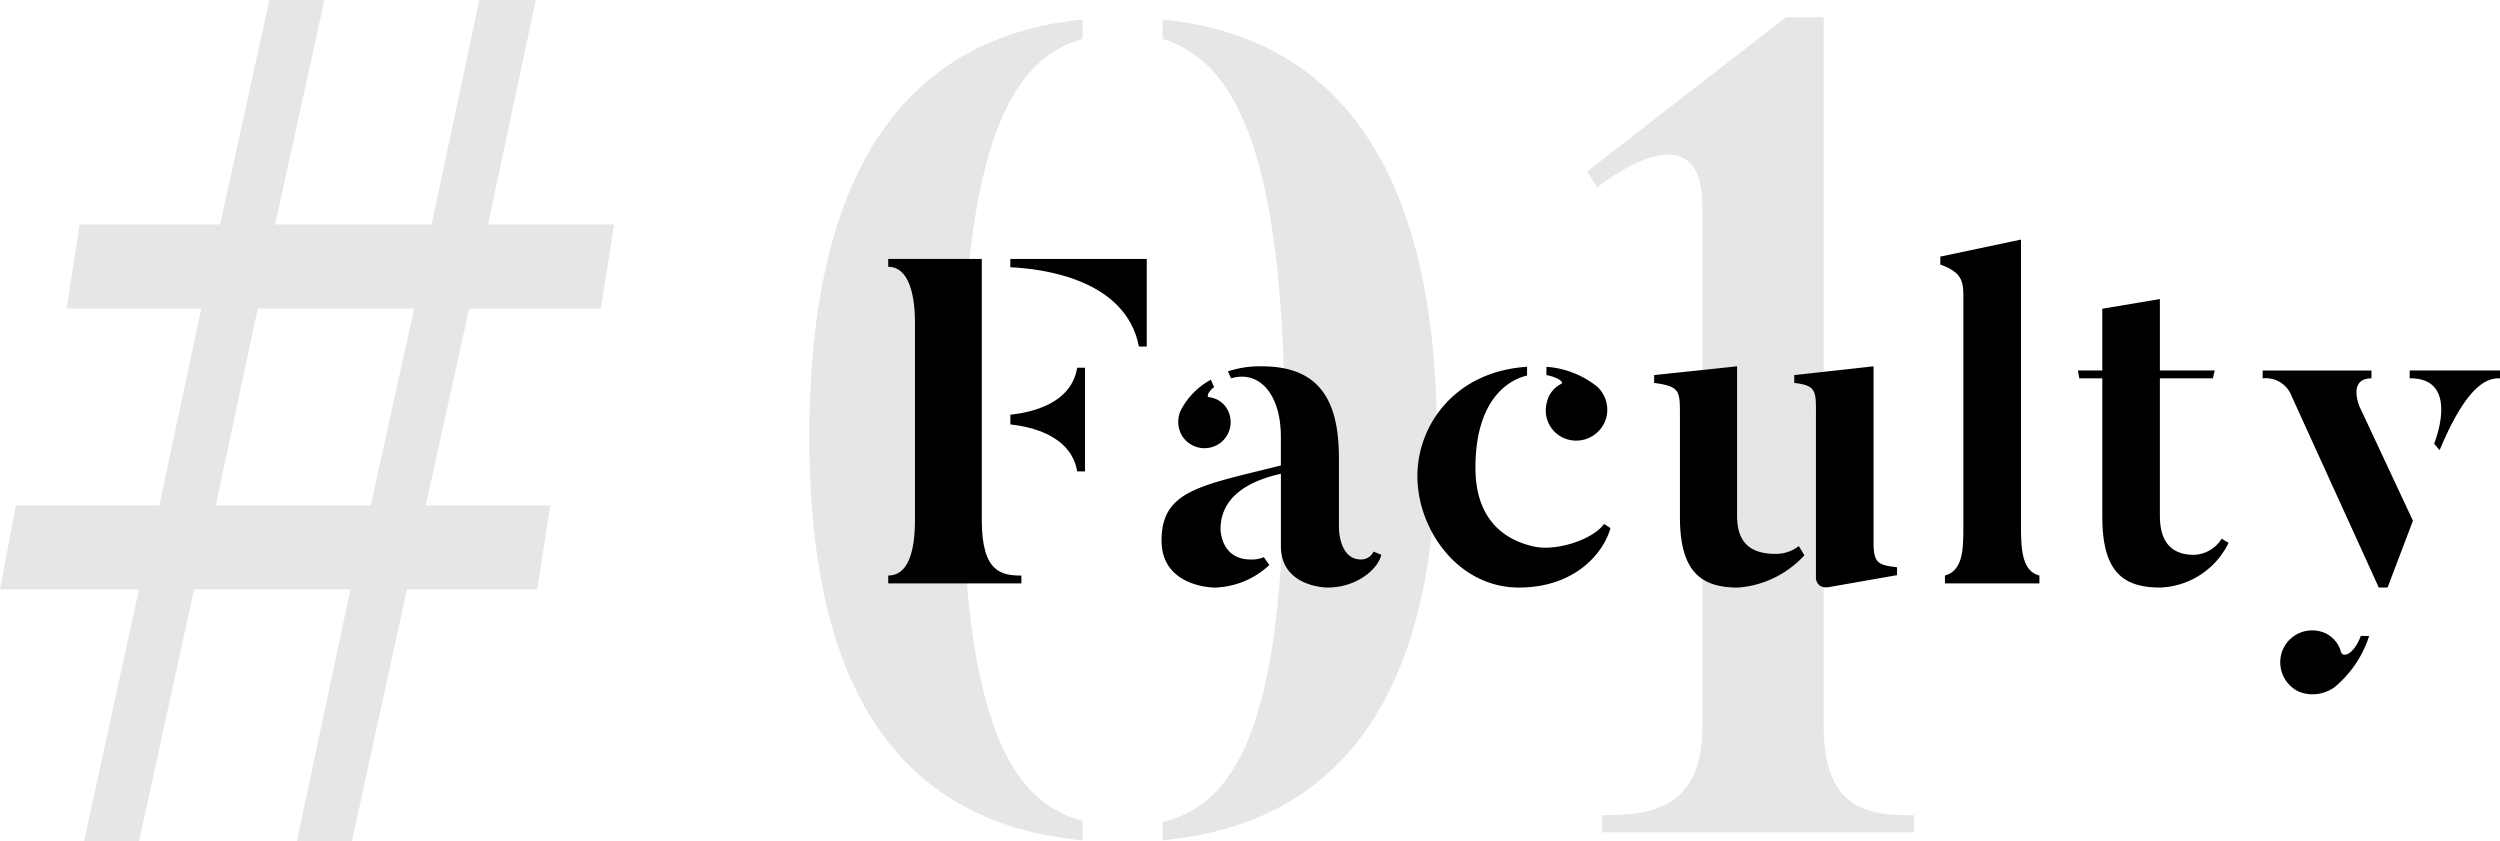
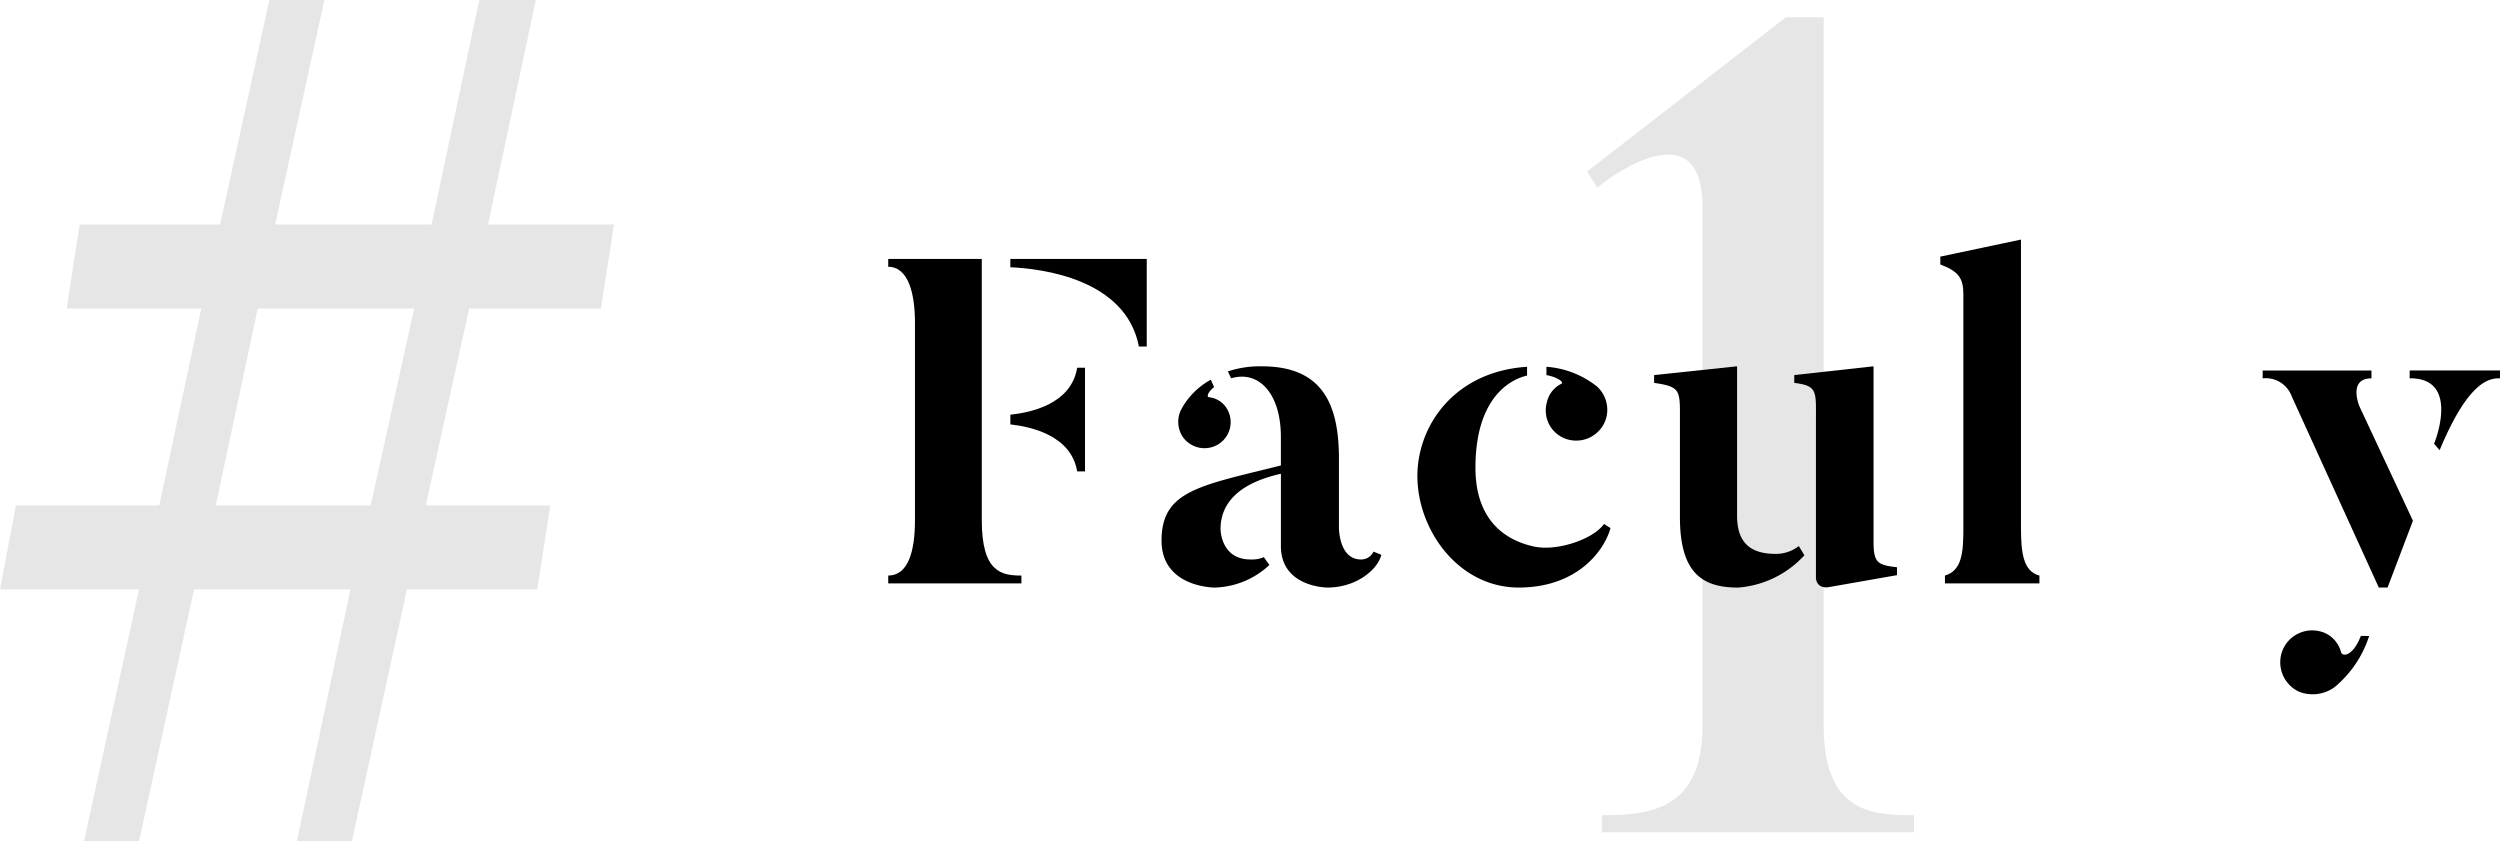
<svg xmlns="http://www.w3.org/2000/svg" width="278.626" height="93.769" viewBox="0 0 278.626 93.769">
  <defs>
    <style>.a{fill:#e6e6e6;}</style>
  </defs>
-   <path class="a" d="M120.647,2.175V4.341c-8.792,2.421-13.506,13.76-13.506,44.339,0,30.324,4.842,40.517,13.506,42.81v2.166C96.311,91.363,90.2,70.85,90.2,48.68,90.2,26.256,96.311,4.6,120.647,2.175Zm39.5,46.505c0,22.17-6.243,42.683-30.579,44.976V91.617C138.484,89.451,143.2,79.259,143.2,48.68S138.1,6.889,129.565,4.341V2.175C153.9,4.6,160.144,26.256,160.144,48.68Z" />
  <path class="a" d="M213.315,92.764H178.532V90.853c5.224,0,11.212-.51,11.212-9.938V23.07c0-10.447-9.428-4.077-11.721-2.166l-1.147-1.783,22.169-17.2h4.205v79c0,9.811,5.606,9.938,10.065,9.938Z" />
  <path class="a" d="M66.978,34.376H52.291l-4.842,21.95h13.88l-1.452,9.361H45.351L39.219,93.769H33.085l5.972-28.082H21.627L15.494,93.769H9.361l6.133-28.082H0l1.775-9.361H17.753l4.681-21.95H7.424l1.453-9.36H24.532L30.019,0h6.133L30.665,25.016H48.1L53.421,0h6.294L54.389,25.016H68.43Zm-38.25,0-4.68,21.95H41.316l4.842-21.95Z" />
  <path d="M113.837,64.146v.874H98.994v-.874c2.209,0,2.979-2.67,2.979-6.163V35.949c0-3.184-.719-6.215-2.979-6.215v-.873H109.42V57.983C109.42,63.787,111.629,64.146,113.837,64.146Zm-1.232-35.285h15.2V38.62h-.874c-1.438-7.5-10.734-8.68-14.329-8.834Zm7.447,12.121h.873V52.539h-.873c-.668-4.006-5.136-4.982-7.447-5.239V46.221C114.916,45.965,119.384,45.04,120.052,40.982Z" />
  <path d="M153.081,61.476l.873.359c-.411,1.644-2.774,3.647-6.01,3.647,0,0-5.187,0-5.187-4.623V52.8c-5.033,1.13-6.728,3.544-6.728,6.163,0,0,0,3.39,3.338,3.39a3.371,3.371,0,0,0,1.49-.257l.616.873a9.273,9.273,0,0,1-6.112,2.517s-5.907,0-5.907-5.239c0-5.6,4.315-6.112,13.3-8.372V48.687c0-4.828-2.465-7.448-5.547-6.523l-.36-.77a11.217,11.217,0,0,1,3.8-.566c6.728,0,8.578,4.212,8.578,10.273v7.652s-.052,3.6,2.465,3.6A1.519,1.519,0,0,0,153.081,61.476ZM131.817,48.687a3.032,3.032,0,0,1-.154-3.082,8.2,8.2,0,0,1,3.287-3.287l.36.822c-.771.616-.822,1.13-.565,1.13a2.65,2.65,0,0,1,1.9,1.13,2.905,2.905,0,0,1-.77,4.057A2.953,2.953,0,0,1,131.817,48.687Z" />
  <path d="M179.489,58.856c-.719,2.62-3.8,6.626-10.221,6.626-6.728,0-11.3-6.42-11.3-12.43,0-5.649,4.16-11.658,12.224-12.172v.976c-2.209.513-5.753,2.825-5.753,10.272,0,5.547,2.979,8.012,6.523,8.783,2.568.565,6.626-.822,7.807-2.517ZM172.35,41.8V40.88A10.2,10.2,0,0,1,178,43.088a3.521,3.521,0,0,1,1.027,3.442A3.475,3.475,0,0,1,174.815,49a3.351,3.351,0,0,1-2.414-4.16,2.991,2.991,0,0,1,1.592-2.055C174.353,42.626,173.685,42.061,172.35,41.8Z" />
  <path d="M201.1,61.886a11.14,11.14,0,0,1-7.4,3.6c-4.057,0-6.471-1.7-6.471-7.858V46.632c0-3.081.1-3.544-2.876-3.955V41.8l9.245-.976V57.469c0,2.877,1.335,4.263,4.314,4.263a4.175,4.175,0,0,0,2.568-.873Zm10.324,1.336V64.1l-7.6,1.335c-1.386.206-1.438-.975-1.438-.975V46.786c0-3.133.206-3.8-2.414-4.109V41.8l8.835-.976V60.294C208.8,62.76,209.262,62.965,211.419,63.222Z" />
  <path d="M227.293,64.146v.874H216.764v-.874c1.952-.564,2.054-2.722,2.054-5.341V32.816c0-1.8-.513-2.568-2.568-3.338V28.6l8.988-1.9v32.1C225.238,61.63,225.5,63.684,227.293,64.146Z" />
-   <path d="M247.605,60.038l.771.462a8.841,8.841,0,0,1-7.6,4.982c-4.057,0-6.471-1.644-6.471-7.858V42.164h-2.568l-.154-.873H234.3V34.408l6.42-1.078v7.961h6.112l-.206.873h-5.906V57.469c0,2.877,1.233,4.366,3.8,4.366A3.773,3.773,0,0,0,247.605,60.038Z" />
  <path d="M266.094,65.482h-.976l-9.707-21.315a3.087,3.087,0,0,0-3.236-2v-.873H264.3v.873c-2.671,0-1.335,3.133-1.335,3.133l5.958,12.737Zm-2.979,5.393c-.822,2.157-2,2.414-2.209,1.8a3.233,3.233,0,0,0-1.746-2.106,3.573,3.573,0,0,0-4.725,1.8,3.616,3.616,0,0,0,1.8,4.725,4.142,4.142,0,0,0,3.955-.513,12.229,12.229,0,0,0,3.852-5.7Zm15.511-29.584v.873c-1.079,0-3.441.1-6.728,8.012l-.617-.719c.668-1.7,2.312-7.344-2.722-7.293v-.873Z" />
</svg>